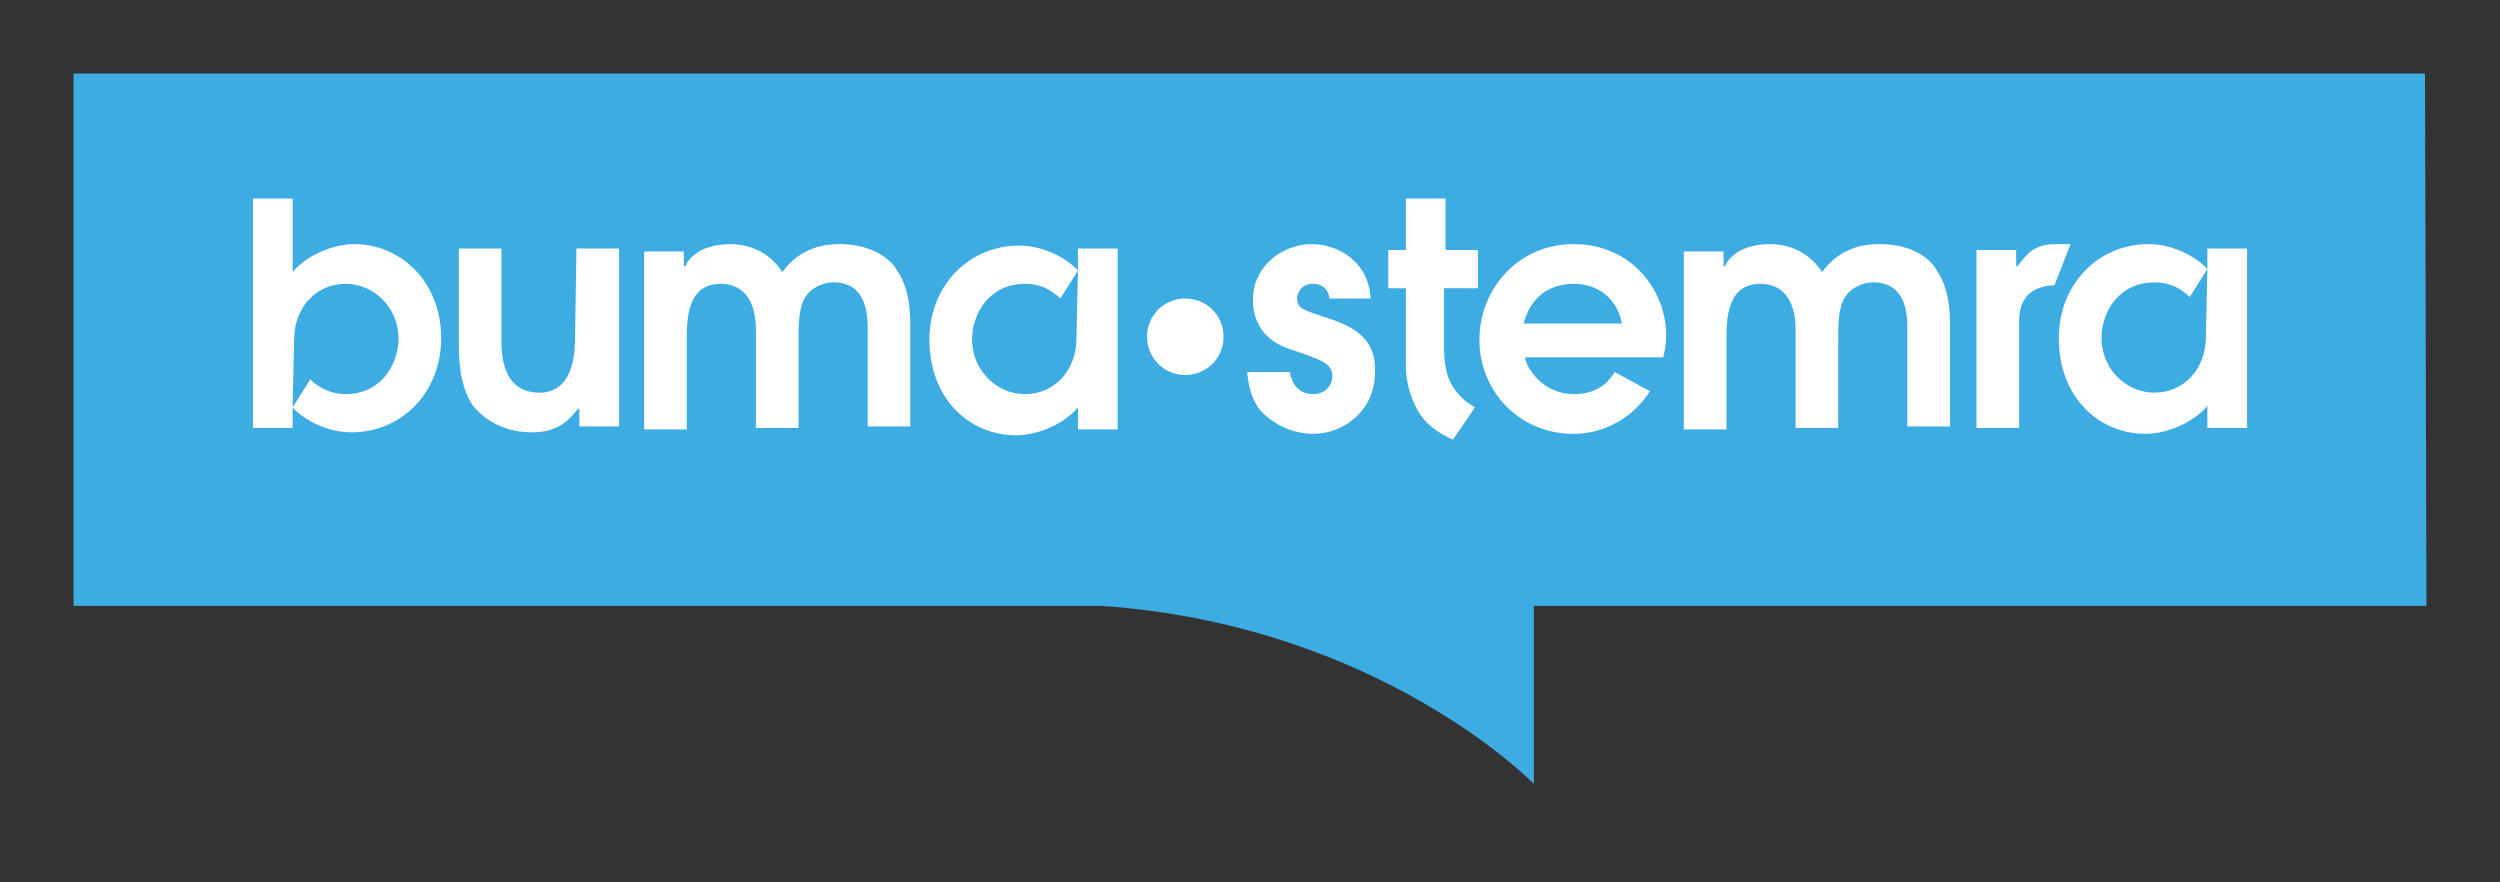
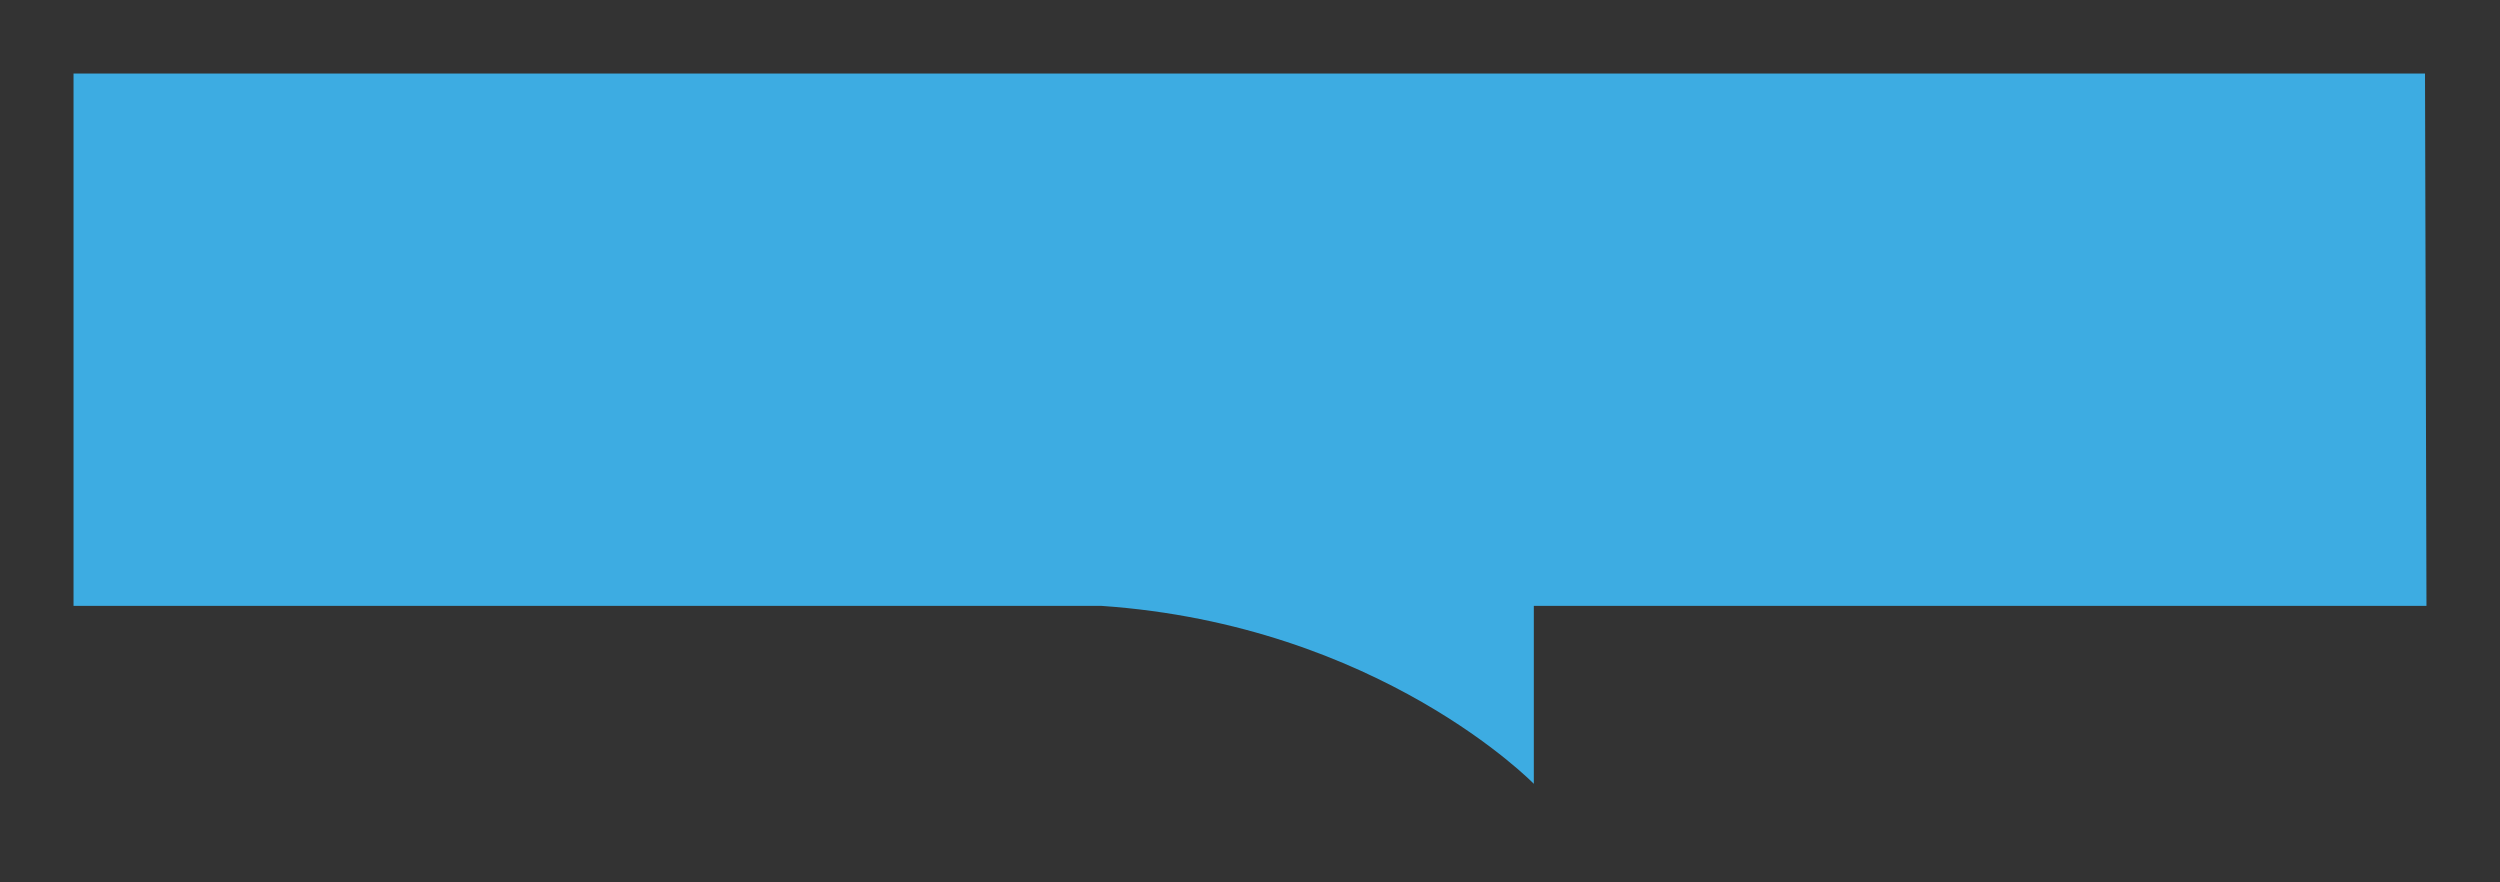
<svg xmlns="http://www.w3.org/2000/svg" version="1.1" id="Laag_1" x="0px" y="0px" viewBox="0 0 170 60" style="enable-background:new 0 0 170 60;" xml:space="preserve">
  <rect x="0" y="0" width="170" height="60" fill="#333333" stroke="none" />
  <style type="text/css">
	.st0{fill:#3DACE2;}
	.st1{fill:#FFFFFF;}
</style>
  <g id="Buma_Stemra">
    <path class="st0" d="M164.9,5H5v36.2h69.9c18.9,1.3,29.4,12.1,29.4,12.1V41.2H165L164.9,5L164.9,5z" />
-     <path class="st1" d="M80.6,20.3c-1.4,0-2.6,1.1-2.6,2.6c0,1.4,1.1,2.6,2.6,2.6c1.4,0,2.6-1.1,2.6-2.6S82,20.3,80.6,20.3    M100.5,19.6V17h-2.2v-3.5h-2.7V17h-1.2v2.6h1.2v5.2c0,1.2,0.3,2.2,0.8,3.1s1.3,1.5,2.4,2l1.5-2.2c-0.7-0.4-1.1-0.8-1.5-1.4   s-0.6-1.5-0.6-2.5v-4.2L100.5,19.6L100.5,19.6z M139.8,16.6c-1.5,0-2,0.7-2.6,1.5h-0.1V17h-2.7v12.1h2.9v-6.8   c0-0.7-0.2-2.8,2.4-2.9l1.1-2.8H139.8z M127.8,16.6c-0.8,0-2.6,0.1-3.9,1.9c-1.1-1.7-2.8-1.9-3.5-1.9c-2.1,0-2.9,1-3.1,1.5h-0.1v-1   h-2.7v12.1h2.9v-6.1c0-1.3,0-3.8,2.3-3.8c1.8,0,2.4,1.5,2.4,3.1v6.7h2.9V23c0-0.8,0-2,0.4-2.7s1.2-1.1,2-1.1c2.3,0,2.3,2.4,2.3,3.1   V29h2.9v-7c0-1.8-0.4-2.9-0.9-3.6C131.4,17.8,130.3,16.6,127.8,16.6 M103.6,22c0.6-2.2,2.2-2.7,3.4-2.7c1.5,0,2.9,0.8,3.3,2.7   H103.6z M107,16.6c-3.8,0-6.4,3.1-6.4,6.5c0,3.5,2.7,6.4,6.4,6.4c2.3,0,4.2-1.3,5.2-2.9l-2.4-1.3c-0.6,1-1.5,1.5-2.8,1.5   c-2,0-3.2-1.7-3.3-2.5h9.4c0.1-0.4,0.2-0.9,0.2-1.5C113.3,19.8,111,16.6,107,16.6 M90.2,21.6c-1.5-0.5-2-0.6-2-1.3   c0-0.5,0.4-1,1.1-1c0.3,0,1,0.1,1.1,1h2.8c-0.1-2.4-2.1-3.7-4-3.7s-4,1.4-4,3.8c0,2,1.3,3,2.7,3.4c2,0.7,2.7,0.9,2.7,1.8   c0,0.5-0.4,1.2-1.3,1.2c-1.2,0-1.5-1-1.6-1.5h-2.9c0.1,0.8,0.2,1.7,0.9,2.6c1,1.1,2.4,1.6,3.6,1.6c2,0,4.2-1.5,4.2-4.2   C93.6,22.8,91.7,22.1,90.2,21.6 M150.1,16.9v1.5l-0.1,4.5c0,2.2-1.5,3.8-3.5,3.8s-3.6-1.7-3.6-3.7c0-1.8,1.2-3.8,3.6-3.8   c0.9,0,1.7,0.3,2.4,1l1.2-1.9c-0.3-0.4-1.9-1.7-4-1.7c-3.4,0-6.1,2.7-6.1,6.4c0,4,2.7,6.5,5.9,6.5c1.5,0,3.3-0.8,4.2-1.9v1.5h2.7   V16.9H150.1z M24.1,16.6c-1.5,0-3.3,0.8-4.2,1.9v-5h-2.7v15.6h2.7v-1.5l0.1-4.5c0-2.2,1.5-3.8,3.5-3.8s3.6,1.7,3.6,3.7   c0,1.8-1.2,3.8-3.6,3.8c-0.8,0-1.7-0.3-2.4-1l-1.2,1.9c0.3,0.4,1.9,1.7,4,1.7c3.4,0,6.1-2.7,6.1-6.4C30,19.1,27.2,16.6,24.1,16.6    M73.3,18.5L73.2,23c0,2.2-1.5,3.8-3.5,3.8s-3.6-1.7-3.6-3.7c0-1.8,1.2-3.8,3.6-3.8c0.9,0,1.7,0.3,2.4,1l1.2-1.9   c-0.3-0.4-1.9-1.7-4-1.7c-3.4,0-6.1,2.7-6.1,6.4c0,4,2.7,6.5,5.9,6.5c1.5,0,3.3-0.8,4.2-1.9v1.5H76V16.9h-2.7V18.5z M57.1,16.6   c-0.8,0-2.6,0.1-3.9,1.9c-1.1-1.7-2.8-1.9-3.5-1.9c-2.1,0-2.9,1-3.1,1.5h-0.1v-1h-2.7v12.1h2.9v-6.1c0-1.3,0-3.8,2.3-3.8   c1.8,0,2.4,1.5,2.4,3.1v6.7h2.9V23c0-0.8,0-2,0.4-2.7s1.2-1.1,2-1.1c2.3,0,2.3,2.4,2.3,3.1V29h2.9v-7c0-1.8-0.4-2.9-0.9-3.6   C60.7,17.8,59.5,16.6,57.1,16.6 M39.1,23.1c0,1.9-0.6,3.6-2.4,3.6c-2.6,0-2.6-2.7-2.6-3.6v-6.2h-2.9v6.3c0,1,0,2.9,0.9,4.3   c0.6,0.8,1.9,1.9,4.1,1.9c1.9,0,2.6-1,3.1-1.6h0.1V29h2.7V16.9h-2.9L39.1,23.1C39.2,23.1,39.1,23.1,39.1,23.1z" />
  </g>
</svg>